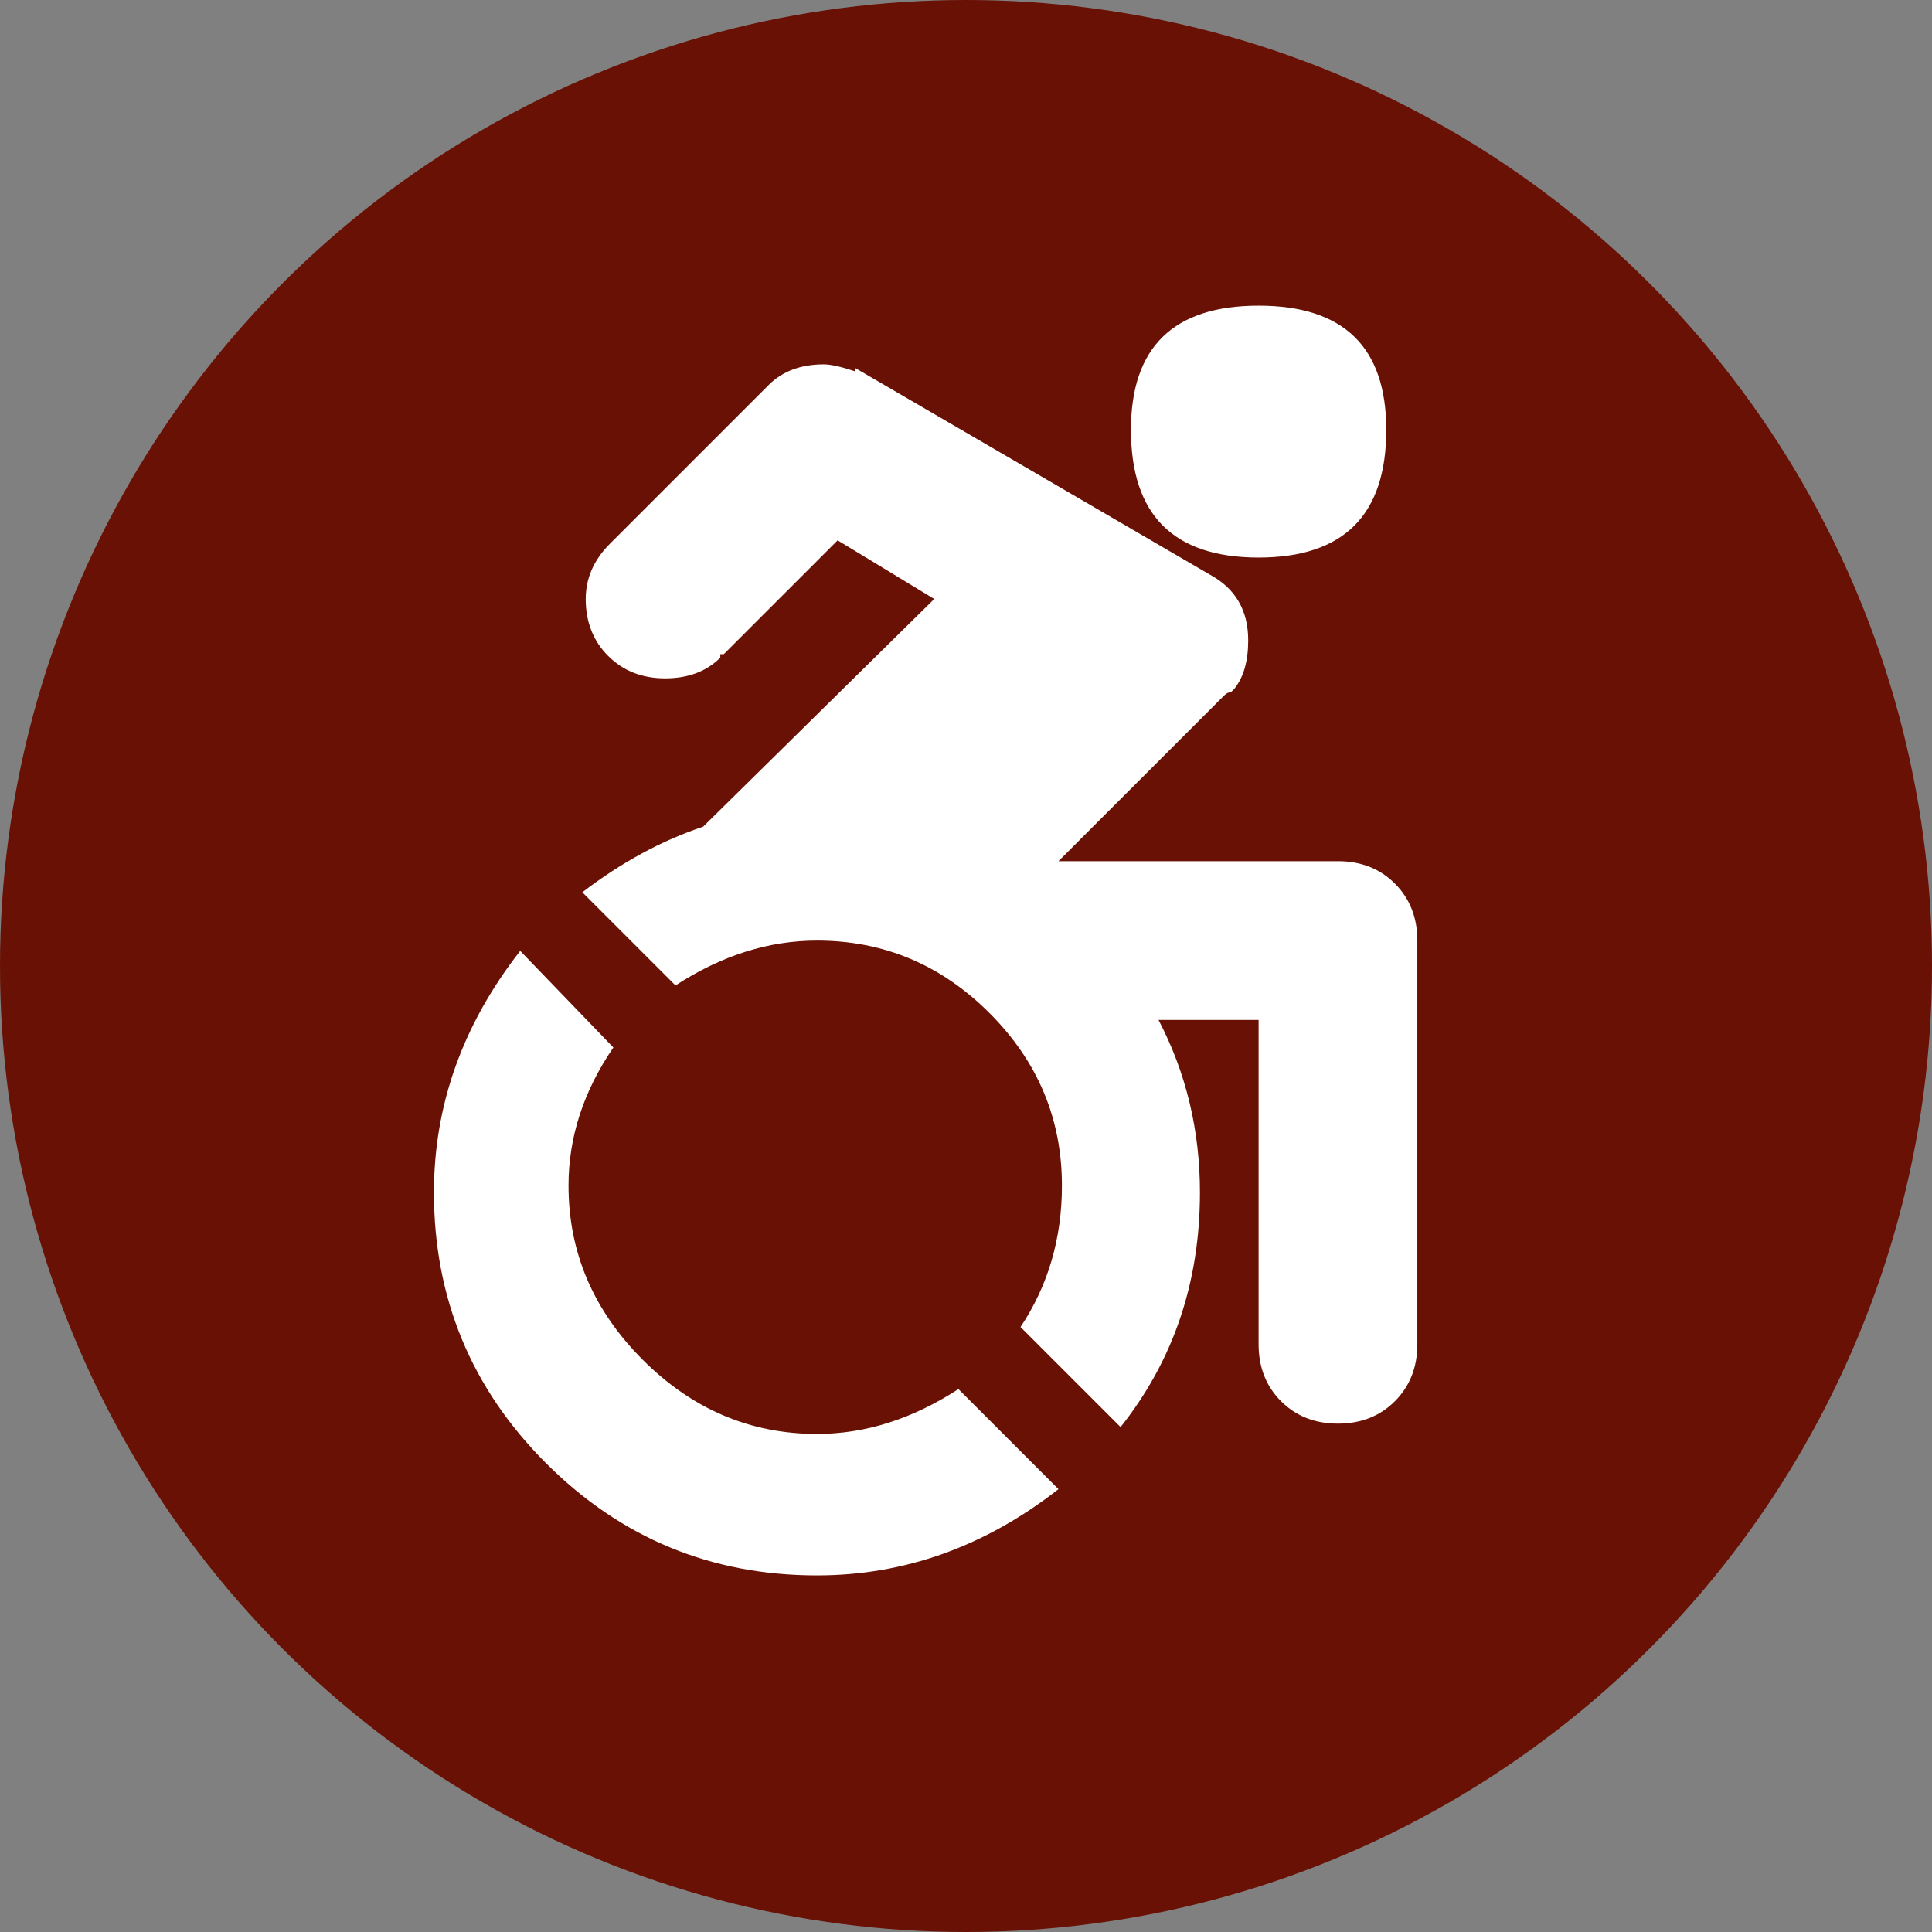
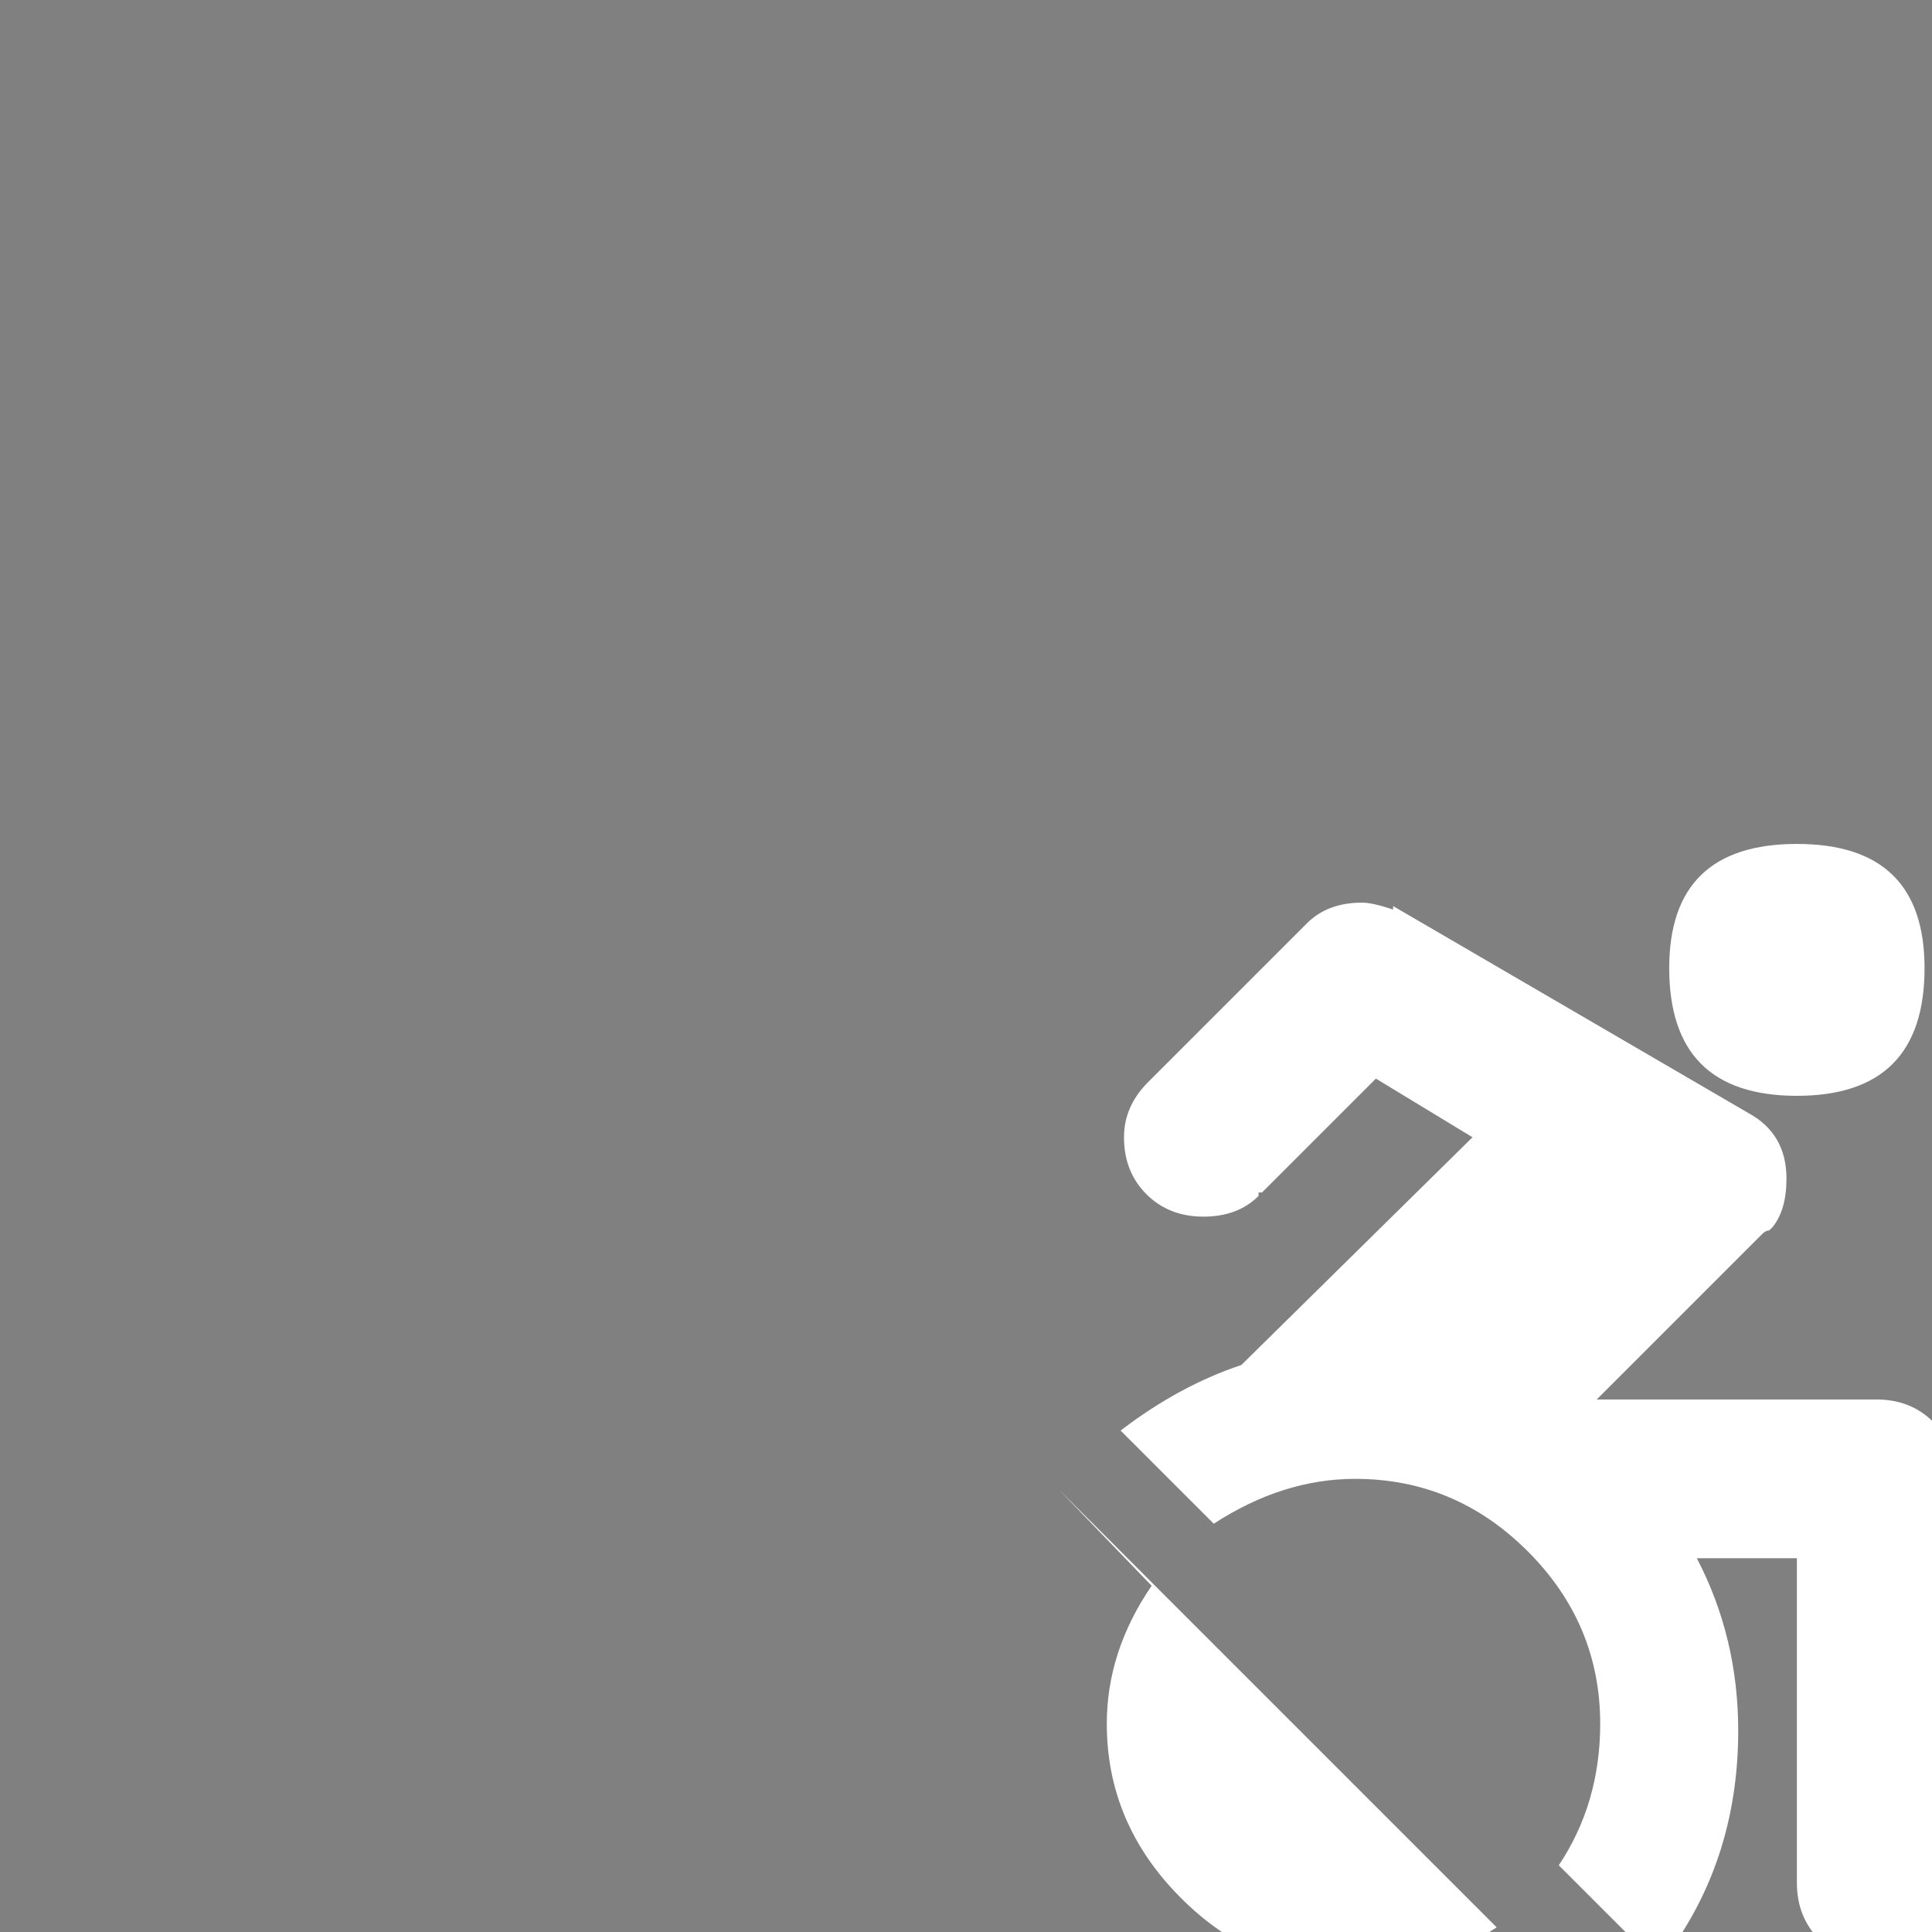
<svg xmlns="http://www.w3.org/2000/svg" viewBox="0 0 512 512">
  <rect x="0" y="0" width="512" height="512" fill="#808080" stroke="none" />
  <g fill="none" fill-rule="evenodd">
-     <circle fill="#691104" cx="256" cy="256" r="256" />
-     <path d="m253.99 368.12l26.518 26.518c-19.507 15.24-40.843 22.86-64.01 22.86-28.04 0-51.968-9.906-71.78-29.718-19.812-19.812-29.718-43.739-29.718-71.78 0-23.16 7.62-44.501 22.86-64.01l24.689 25.603c-7.925 11.583-11.887 23.774-11.887 36.576 0 17.679 6.553 33.07 19.66 46.18 13.11 13.11 28.499 19.66 46.18 19.66 12.802 0 25.298-3.962 37.49-11.887m45.72-254.2c0-21.946 11.277-32.918 33.833-32.918 22.555 0 33.833 10.973 33.833 32.918 0 22.555-11.277 33.833-33.833 33.833-22.555 0-33.833-11.277-33.833-33.833m54.864 114.3c6.096 0 11.125 1.981 15.09 5.944 3.962 3.962 5.944 8.992 5.944 15.09v106.99c0 6.096-1.981 11.125-5.944 15.09-3.962 3.962-8.992 5.944-15.09 5.944-6.096 0-11.125-1.981-15.09-5.944-3.962-3.962-5.944-8.992-5.944-15.09v-85.954h-26.518c7.315 14.02 10.973 29.26 10.973 45.72 0 23.775-7.01 44.501-21.03 62.18l-26.518-26.518c7.315-10.973 10.973-23.47 10.973-37.49 0-17.679-6.401-32.918-19.2-45.72-12.802-12.802-28.04-19.2-45.72-19.2-12.802 0-25.298 3.962-37.49 11.887l-24.689-24.689c10.363-7.925 21.03-13.716 32-17.374l61.26-60.35-25.603-15.545-30.18 30.18h-.914v.914c-3.658 3.658-8.534 5.486-14.63 5.486-6.096 0-11.125-1.981-15.09-5.944-3.962-3.962-5.944-8.992-5.944-15.09 0-5.486 2.134-10.363 6.401-14.63l41.15-41.15.914-.914v-.914.914c3.658-3.658 8.534-5.486 14.63-5.486 1.829 0 4.572.61 8.23 1.829v-.914l94.18 54.864c6.706 3.658 10.06 9.449 10.06 17.374 0 5.486-1.219 9.754-3.658 12.802l-.914.914c-.61 0-1.219.305-1.829.914-.61.61-1.219 1.219-1.829 1.829l-42.06 42.06h74.07" fill="#fff" />
+     <path d="m253.99 368.12l26.518 26.518l24.689 25.603c-7.925 11.583-11.887 23.774-11.887 36.576 0 17.679 6.553 33.07 19.66 46.18 13.11 13.11 28.499 19.66 46.18 19.66 12.802 0 25.298-3.962 37.49-11.887m45.72-254.2c0-21.946 11.277-32.918 33.833-32.918 22.555 0 33.833 10.973 33.833 32.918 0 22.555-11.277 33.833-33.833 33.833-22.555 0-33.833-11.277-33.833-33.833m54.864 114.3c6.096 0 11.125 1.981 15.09 5.944 3.962 3.962 5.944 8.992 5.944 15.09v106.99c0 6.096-1.981 11.125-5.944 15.09-3.962 3.962-8.992 5.944-15.09 5.944-6.096 0-11.125-1.981-15.09-5.944-3.962-3.962-5.944-8.992-5.944-15.09v-85.954h-26.518c7.315 14.02 10.973 29.26 10.973 45.72 0 23.775-7.01 44.501-21.03 62.18l-26.518-26.518c7.315-10.973 10.973-23.47 10.973-37.49 0-17.679-6.401-32.918-19.2-45.72-12.802-12.802-28.04-19.2-45.72-19.2-12.802 0-25.298 3.962-37.49 11.887l-24.689-24.689c10.363-7.925 21.03-13.716 32-17.374l61.26-60.35-25.603-15.545-30.18 30.18h-.914v.914c-3.658 3.658-8.534 5.486-14.63 5.486-6.096 0-11.125-1.981-15.09-5.944-3.962-3.962-5.944-8.992-5.944-15.09 0-5.486 2.134-10.363 6.401-14.63l41.15-41.15.914-.914v-.914.914c3.658-3.658 8.534-5.486 14.63-5.486 1.829 0 4.572.61 8.23 1.829v-.914l94.18 54.864c6.706 3.658 10.06 9.449 10.06 17.374 0 5.486-1.219 9.754-3.658 12.802l-.914.914c-.61 0-1.219.305-1.829.914-.61.61-1.219 1.219-1.829 1.829l-42.06 42.06h74.07" fill="#fff" />
  </g>
</svg>